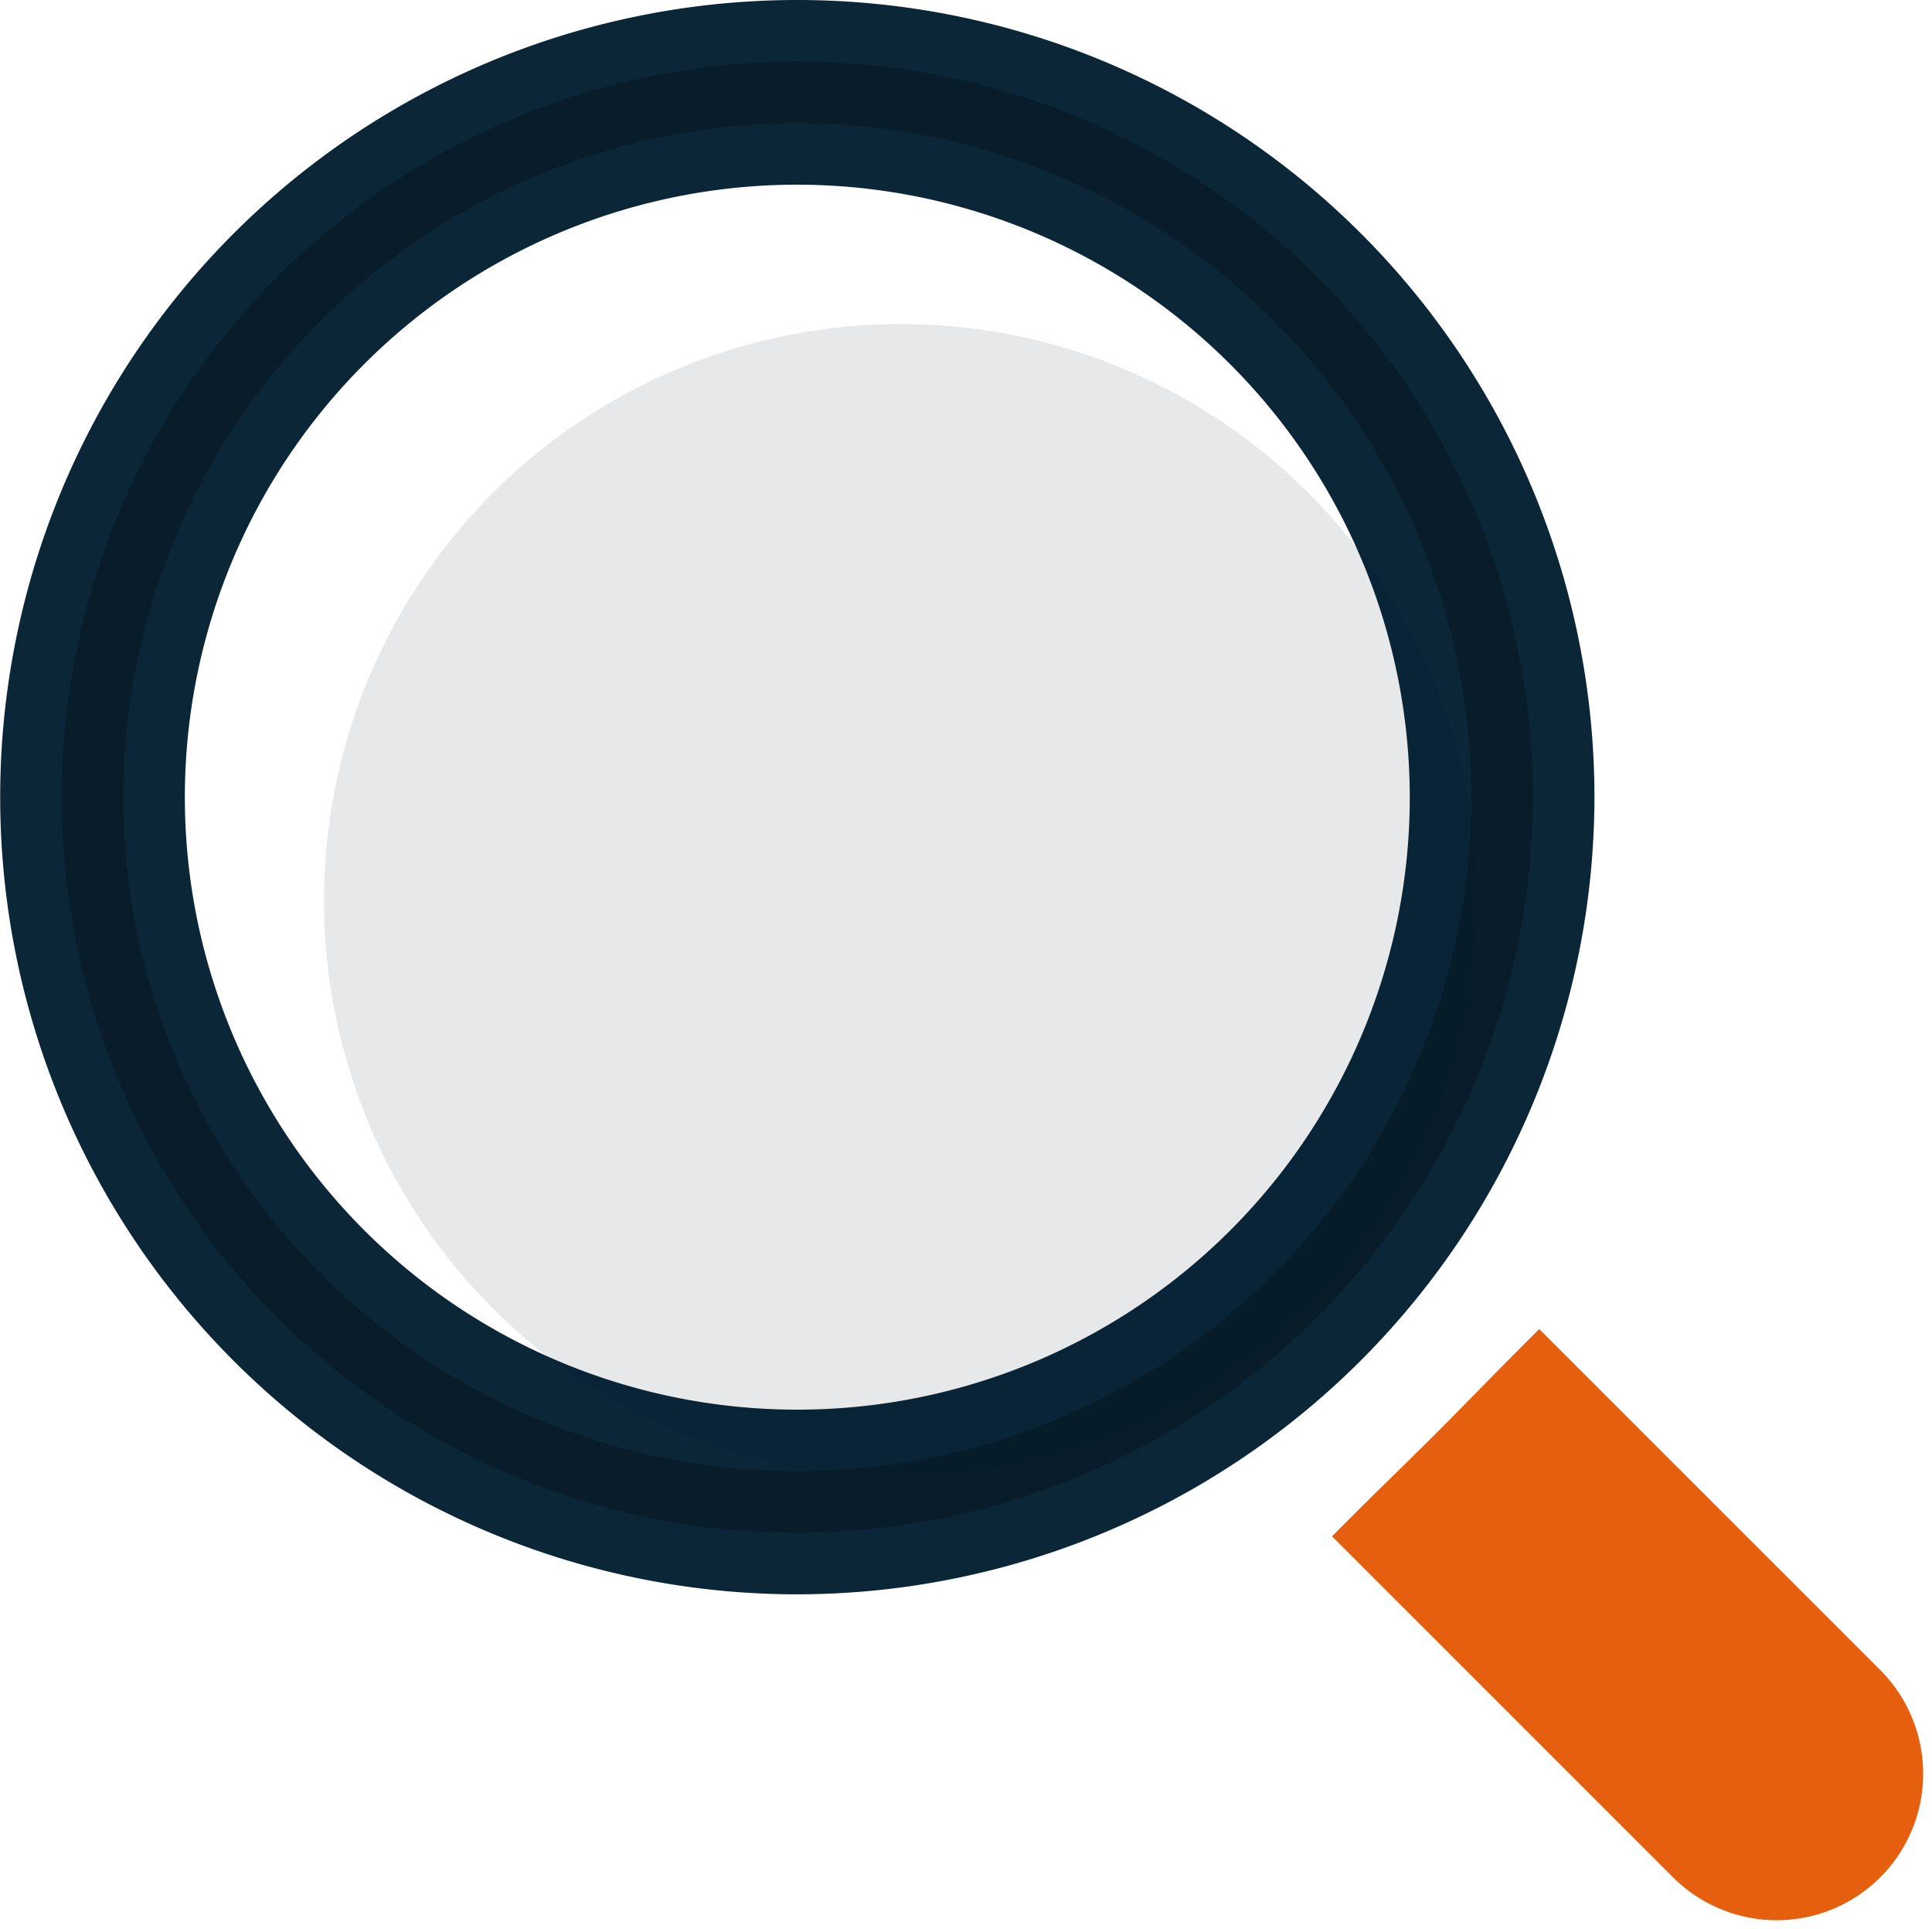
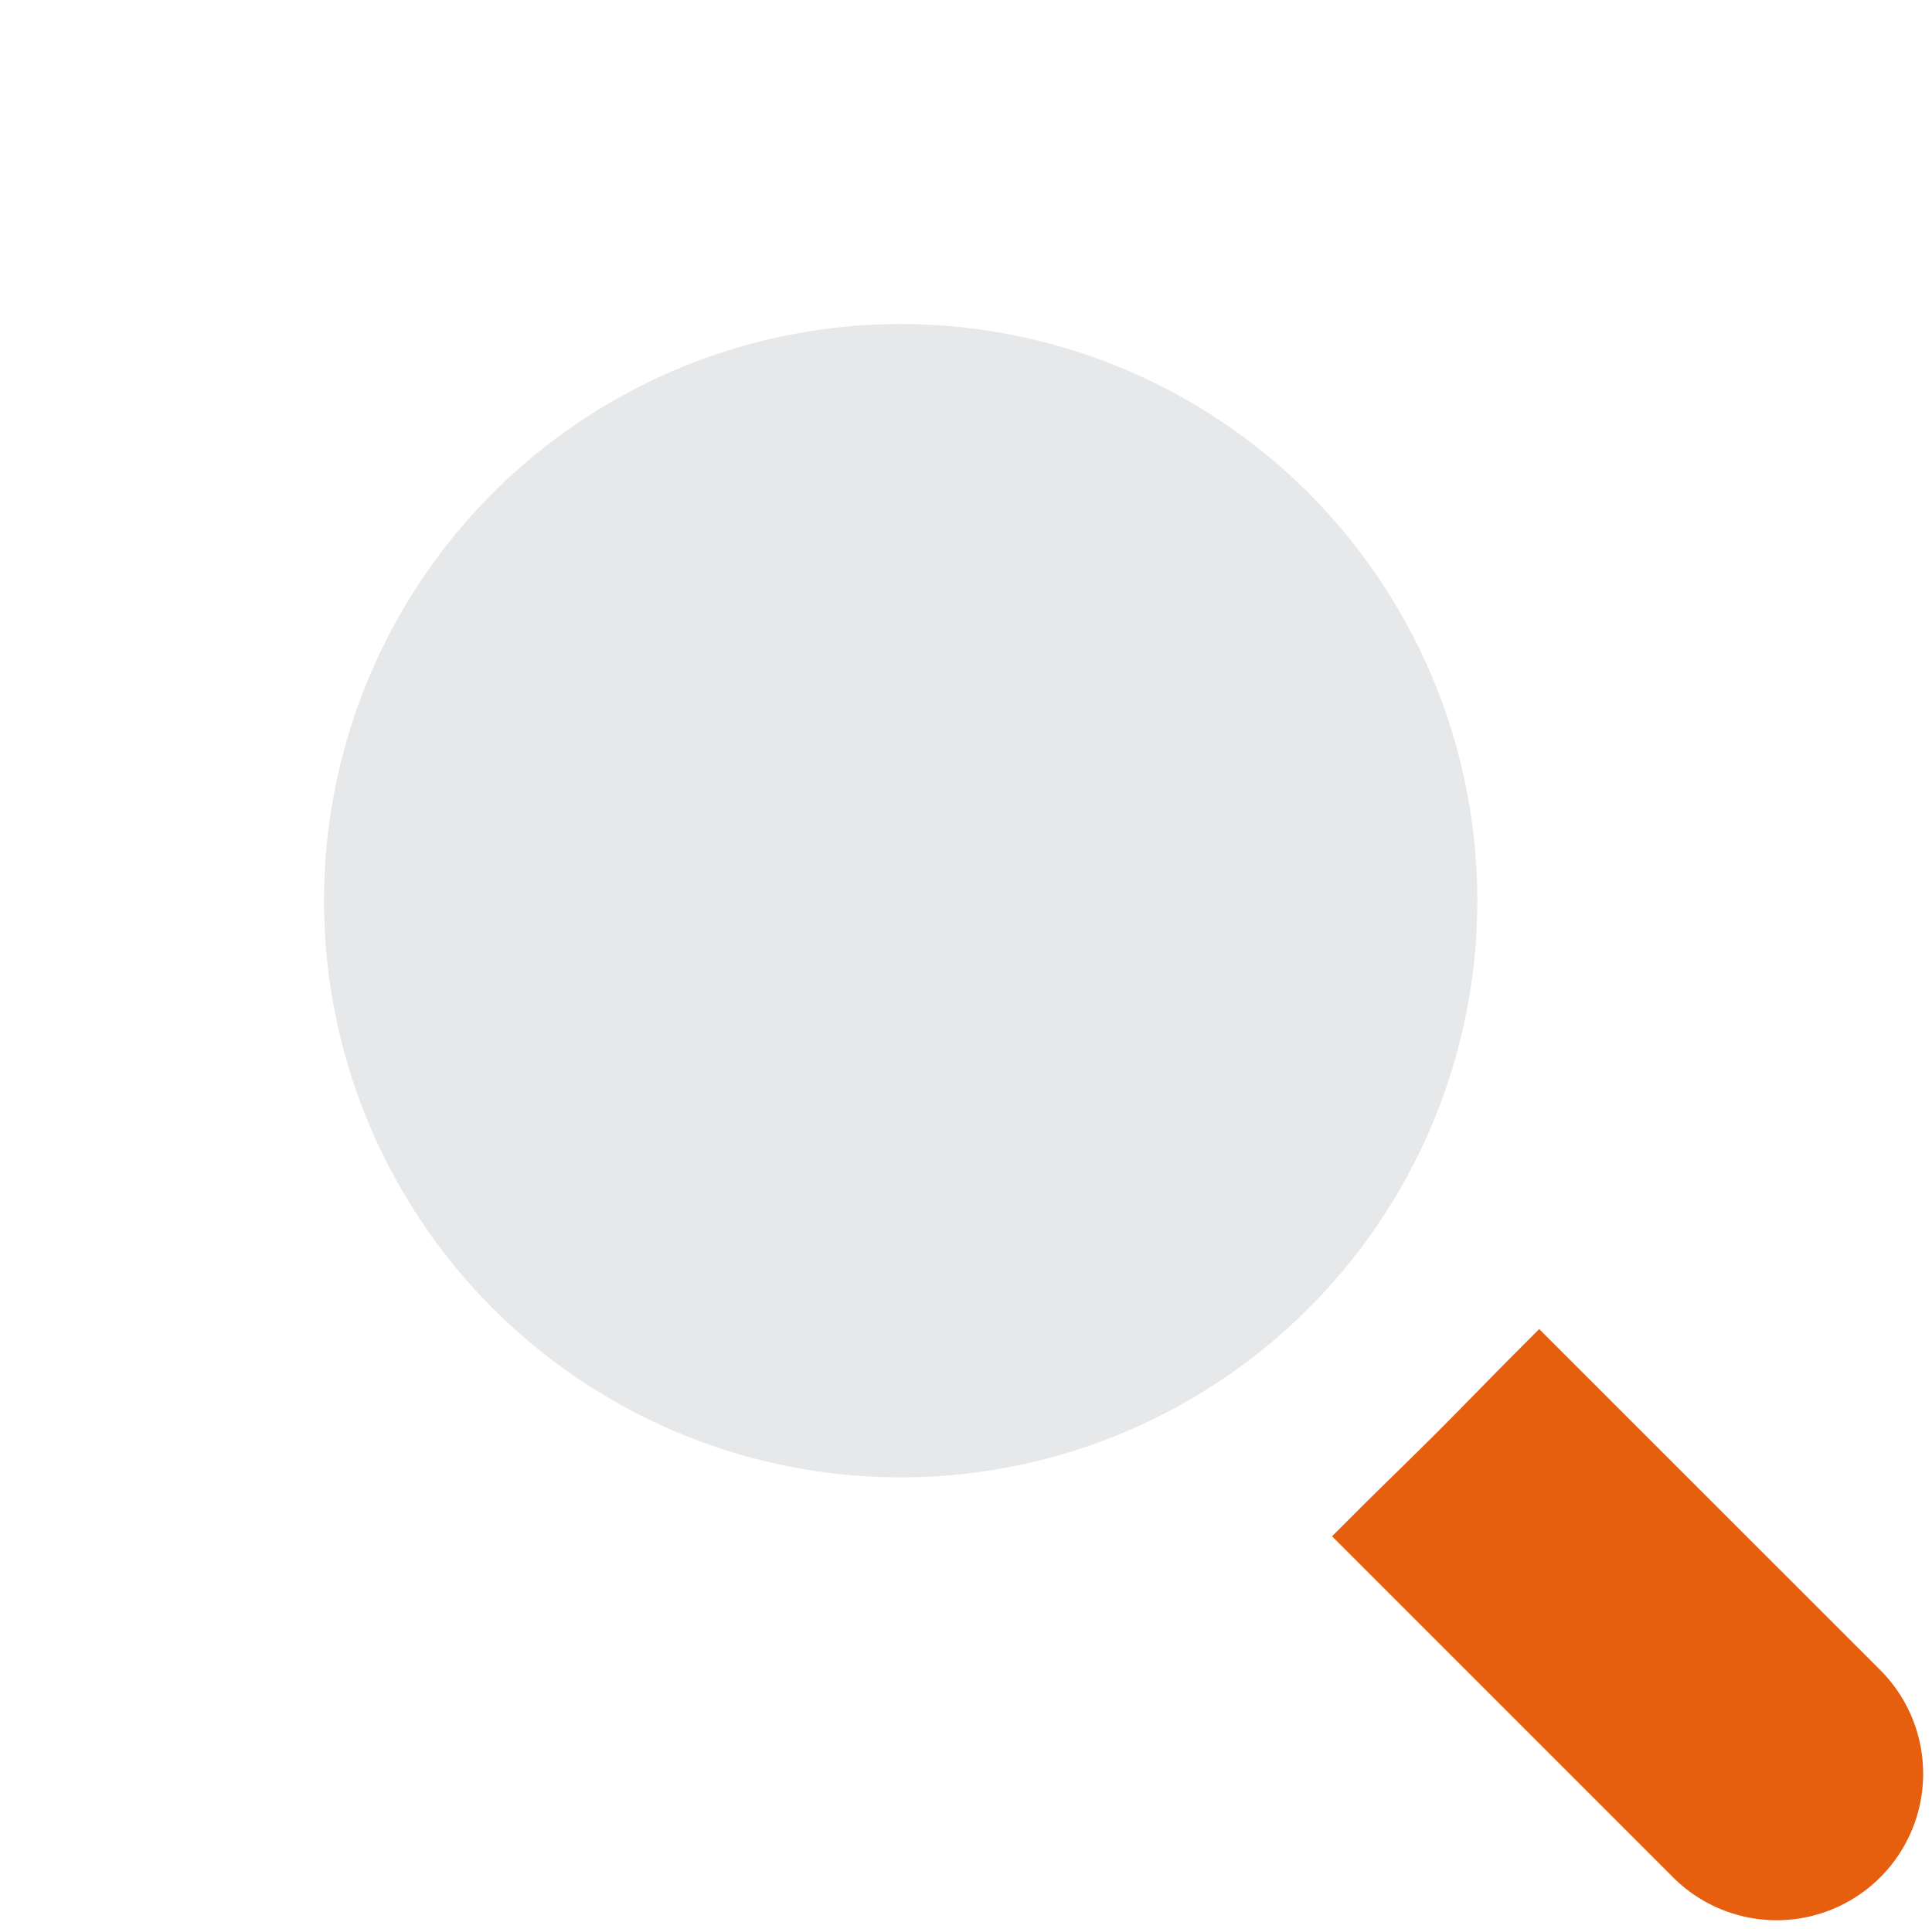
<svg xmlns="http://www.w3.org/2000/svg" width="31.387" height="31.339" viewBox="0 0 31.387 31.339">
  <g id="Loop" transform="translate(-282.047 -89.732)">
    <path id="Tracé_21373" data-name="Tracé 21373" d="M312.24,119.876a1.881,1.881,0,0,1-2.659,0l-5.187-5.187c.45-.45.89-.872,1.34-1.322s.883-.9,1.319-1.337l5.187,5.186A1.882,1.882,0,0,1,312.24,119.876Z" fill="#e65f0e" stroke="#e65f0e" stroke-width="1" />
-     <path id="Tracé_21374" data-name="Tracé 21374" d="M295,115.132a12.45,12.45,0,1,1,12.45-12.45A12.464,12.464,0,0,1,295,115.132Zm0-22.9a10.45,10.45,0,1,0,10.45,10.45A10.461,10.461,0,0,0,295,92.232Z" fill="#081d29" stroke="#0a2637" stroke-width="1" />
    <circle id="Ellipse_802" data-name="Ellipse 802" cx="9.368" cy="9.368" r="9.368" transform="translate(287.311 94.996)" fill="#081d29" opacity="0.1" />
  </g>
</svg>